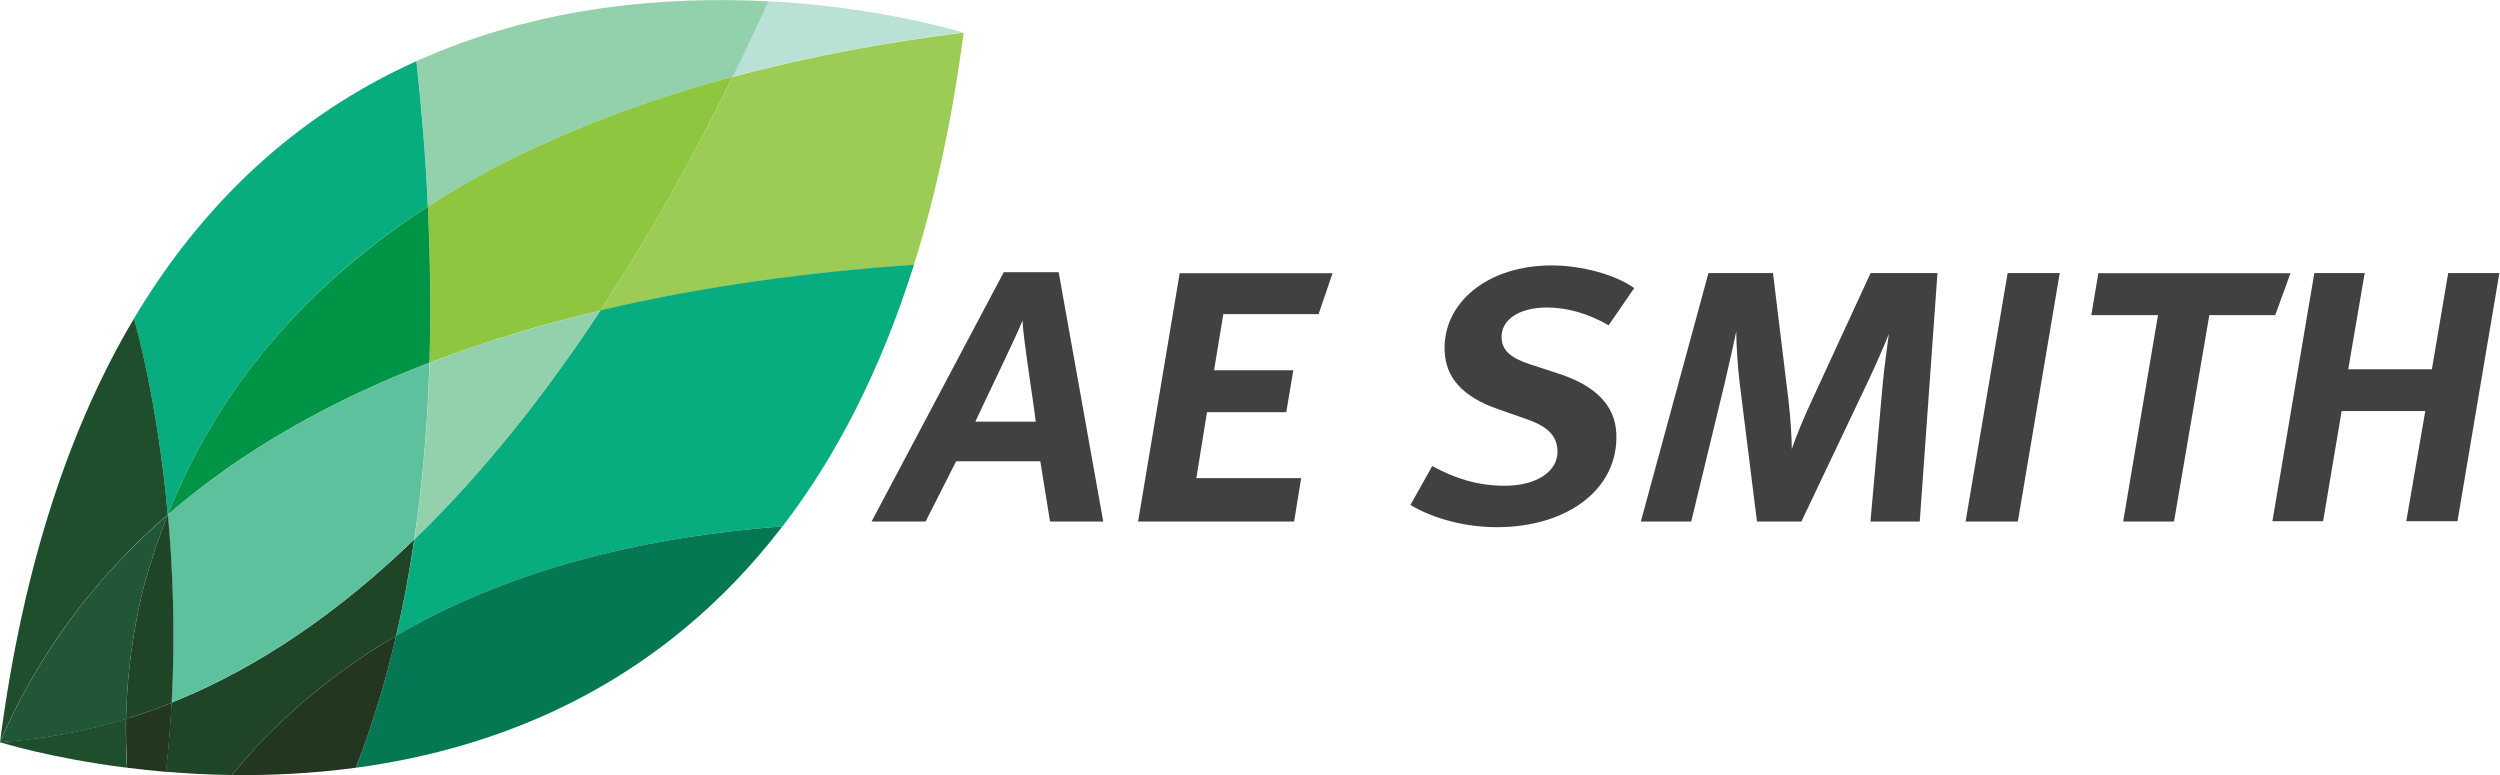
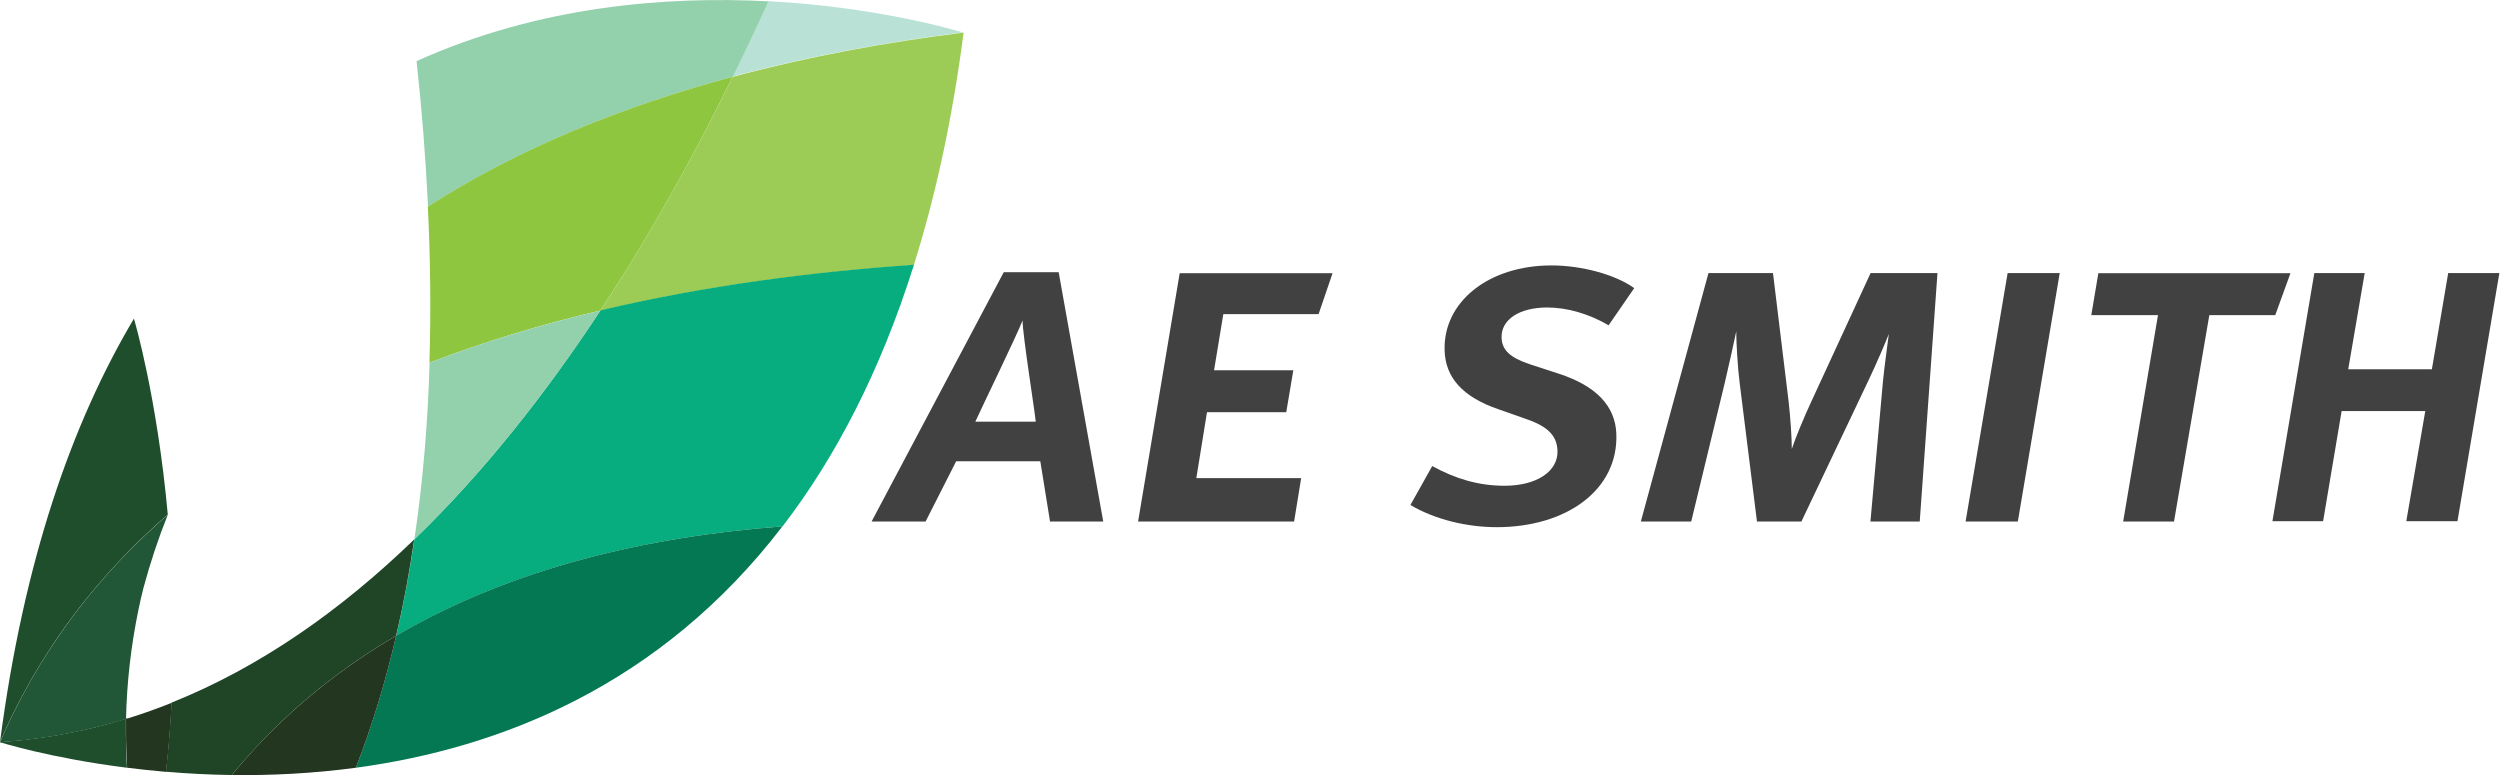
<svg xmlns="http://www.w3.org/2000/svg" width="258" height="80" viewBox="0 0 258 80" fill="none">
  <path d="M106.89 43.514H100.654C101.351 41.975 104.979 34.52 105.53 33.067C105.53 34.52 106.728 42.009 106.89 43.514ZM113.855 53.824L109.255 28.092H103.586L89.947 53.824H95.519L98.678 47.6H107.36L108.364 53.824H113.839H113.855Z" fill="#424142" />
  <path d="M136.079 32.416H126.247L125.291 38.212H133.471L132.742 42.538H124.562L123.461 49.343H134.281L133.552 53.823H117.451L121.744 28.193H137.521L136.079 32.416Z" fill="#424142" />
  <path d="M166.028 33.58C163.955 32.366 161.704 31.733 159.68 31.733C156.764 31.733 154.885 32.999 154.965 34.879C155.014 36.093 155.791 36.897 157.85 37.581L160.942 38.59C164.62 39.803 166.693 41.821 166.806 44.762C167.033 50.558 161.655 54.405 154.464 54.405C151.403 54.405 148.082 53.618 145.555 52.114L147.807 48.096C150.171 49.395 152.552 50.13 155.274 50.13C158.611 50.13 160.814 48.626 160.733 46.506C160.668 45.001 159.793 44.044 157.59 43.274L154.674 42.248C150.868 40.949 149.183 38.914 149.086 36.213C148.892 31.186 153.59 27.391 160.116 27.391C163.179 27.391 166.676 28.314 168.653 29.733L166.013 33.563L166.028 33.58Z" fill="#424142" />
  <path d="M198.085 53.824H193.03L194.311 39.462C194.473 37.718 194.812 35.496 194.926 34.47C194.586 35.342 193.63 37.581 192.804 39.308L185.904 53.824H181.32L179.538 39.565C179.328 37.975 179.181 35.342 179.181 34.196C178.988 35.171 178.42 37.684 177.982 39.565L174.533 53.824H169.334L176.315 28.178H182.972L184.575 41.343C184.787 43.138 184.915 45.361 184.915 46.336C185.207 45.412 186.196 42.984 186.989 41.309L193.047 28.178H199.947L198.117 53.824H198.085Z" fill="#424142" />
  <path d="M208.24 53.824H202.848L207.188 28.178H212.565L208.24 53.824Z" fill="#424142" />
  <path d="M234.806 32.519H228.003L224.358 53.823H219.11L222.705 32.519H215.821L216.55 28.193H236.376L234.806 32.519Z" fill="#424142" />
  <path d="M253.61 53.79H248.329L250.289 42.42H241.656L239.744 53.79H234.513L238.838 28.178H244.037L242.337 38.111H250.97L252.654 28.178H257.935L253.61 53.79Z" fill="#424142" />
  <path d="M99.374 3.353C98.532 3.096 90.498 0.72 79.289 0.121C78.123 2.686 76.891 5.302 75.612 7.901C83.436 5.798 91.47 4.344 99.374 3.335" fill="#B9E1D6" />
  <path d="M99.456 3.386C99.456 3.386 99.423 3.386 99.375 3.369C91.47 4.361 83.436 5.831 75.612 7.934C71.627 16.056 67.076 24.262 61.957 32.059C72.745 29.511 83.808 28.075 94.305 27.357C96.524 20.313 98.273 12.38 99.439 3.403L99.456 3.386Z" fill="#9DCC56" />
  <path d="M42.763 55.67C42.277 59.038 41.645 62.355 40.9 65.604C52.676 58.731 66.493 55.397 80.763 54.319C86.157 47.292 90.822 38.436 94.321 27.322C83.824 28.04 72.761 29.477 61.973 32.024C56.288 40.658 49.89 48.78 42.763 55.653" fill="#07AC7F" />
  <path d="M28.913 74.597C32.574 71.092 36.591 68.117 40.884 65.604C41.645 62.355 42.26 59.021 42.746 55.67C35.231 62.937 26.889 68.835 17.704 72.511C17.575 74.836 17.396 77.213 17.121 79.641C19.259 79.829 21.543 79.949 23.924 79.983C25.495 78.068 27.164 76.273 28.913 74.597Z" fill="#1F4426" />
  <path d="M36.721 79.232C51.574 77.231 68.145 70.768 80.747 54.32C66.476 55.397 52.643 58.731 40.883 65.605C39.798 70.307 38.421 74.855 36.721 79.232Z" fill="#037853" />
  <path d="M28.913 74.599C27.164 76.257 25.512 78.053 23.924 79.984C27.925 80.036 32.25 79.831 36.721 79.232C38.422 74.872 39.798 70.307 40.884 65.606C36.591 68.119 32.574 71.094 28.913 74.599Z" fill="#223620" />
-   <path d="M75.628 7.917C76.908 5.318 78.139 2.702 79.305 0.137C68.857 -0.41 55.672 0.582 42.989 6.31C43.524 11.217 43.929 16.243 44.172 21.322C53.599 15.252 64.403 10.943 75.628 7.917Z" fill="#93D0AC" />
+   <path d="M75.628 7.917C76.908 5.318 78.139 2.702 79.305 0.137C68.857 -0.41 55.672 0.582 42.989 6.31C43.524 11.217 43.929 16.243 44.172 21.322C53.599 15.252 64.403 10.943 75.628 7.917" fill="#93D0AC" />
  <path d="M44.318 37.429C50.019 35.24 55.948 33.462 61.957 32.043C67.076 24.263 71.627 16.056 75.612 7.918C64.387 10.944 53.567 15.253 44.156 21.323C44.415 26.657 44.48 32.06 44.318 37.429Z" fill="#8EC640" />
-   <path d="M17.316 53.124C19.081 48.696 21.252 44.626 23.762 40.899C29.172 32.914 36.154 26.469 44.156 21.322C43.929 16.244 43.508 11.218 42.973 6.311C32.234 11.149 21.867 19.373 13.817 32.88C13.882 33.103 16.214 41.019 17.316 53.124Z" fill="#07AC7F" />
-   <path d="M44.156 21.32C36.17 26.484 29.172 32.913 23.762 40.897C21.252 44.624 19.081 48.694 17.316 53.122C25.107 46.368 34.356 41.256 44.318 37.426C44.48 32.058 44.398 26.655 44.156 21.32Z" fill="#009447" />
  <path d="M42.762 55.67C49.89 48.78 56.288 40.675 61.973 32.041C55.964 33.477 50.019 35.238 44.334 37.427C44.156 43.565 43.653 49.703 42.762 55.67Z" fill="#93D0AC" />
-   <path d="M17.316 53.123C17.834 58.8 18.077 65.382 17.704 72.512C26.889 68.819 35.23 62.938 42.746 55.671C43.637 49.687 44.139 43.566 44.318 37.428C34.356 41.258 25.107 46.37 17.316 53.123Z" fill="#5DC19D" />
  <path d="M-0 76.598C-0 76.598 5.183 78.239 13.104 79.231C13.023 78 12.991 76.769 12.991 75.538C12.991 75.093 12.991 74.632 12.991 74.17C11.986 74.478 10.982 74.768 9.945 75.025C6.722 75.828 3.401 76.341 -0.016 76.581" fill="#1F4E2C" />
  <path d="M13.201 74.117C13.201 74.117 13.072 74.152 13.007 74.169C13.007 74.63 13.007 75.075 13.007 75.537C13.007 76.767 13.055 77.999 13.12 79.23C14.384 79.383 15.728 79.537 17.137 79.657C17.413 77.229 17.591 74.853 17.721 72.527C16.23 73.126 14.74 73.656 13.201 74.134" fill="#223620" />
  <path d="M13.833 32.863C7.386 43.703 2.43 57.946 -0 76.582C1.62 72.821 3.547 69.35 5.718 66.118C8.326 62.254 11.306 58.766 14.578 55.603C15.469 54.748 16.376 53.91 17.316 53.107C16.214 41.002 13.882 33.068 13.817 32.863" fill="#1F4E2C" />
  <path d="M-0 76.598C3.418 76.359 6.738 75.846 9.962 75.042C10.982 74.786 12.002 74.512 13.007 74.187C13.088 70.392 13.525 66.63 14.286 62.937C14.432 62.202 14.61 61.45 14.789 60.731C15.501 58.081 16.344 55.551 17.316 53.123C16.376 53.927 15.469 54.764 14.578 55.619C11.29 58.782 8.326 62.27 5.718 66.134C3.547 69.349 1.62 72.837 -0 76.598Z" fill="#215736" />
-   <path d="M17.316 53.123C16.344 55.551 15.501 58.081 14.789 60.731C14.61 61.467 14.432 62.202 14.286 62.937C13.525 66.63 13.088 70.392 13.007 74.187C13.072 74.187 13.136 74.153 13.201 74.136C14.724 73.657 16.23 73.127 17.721 72.529C18.093 65.399 17.85 58.799 17.332 53.14" fill="#1F4426" />
</svg>